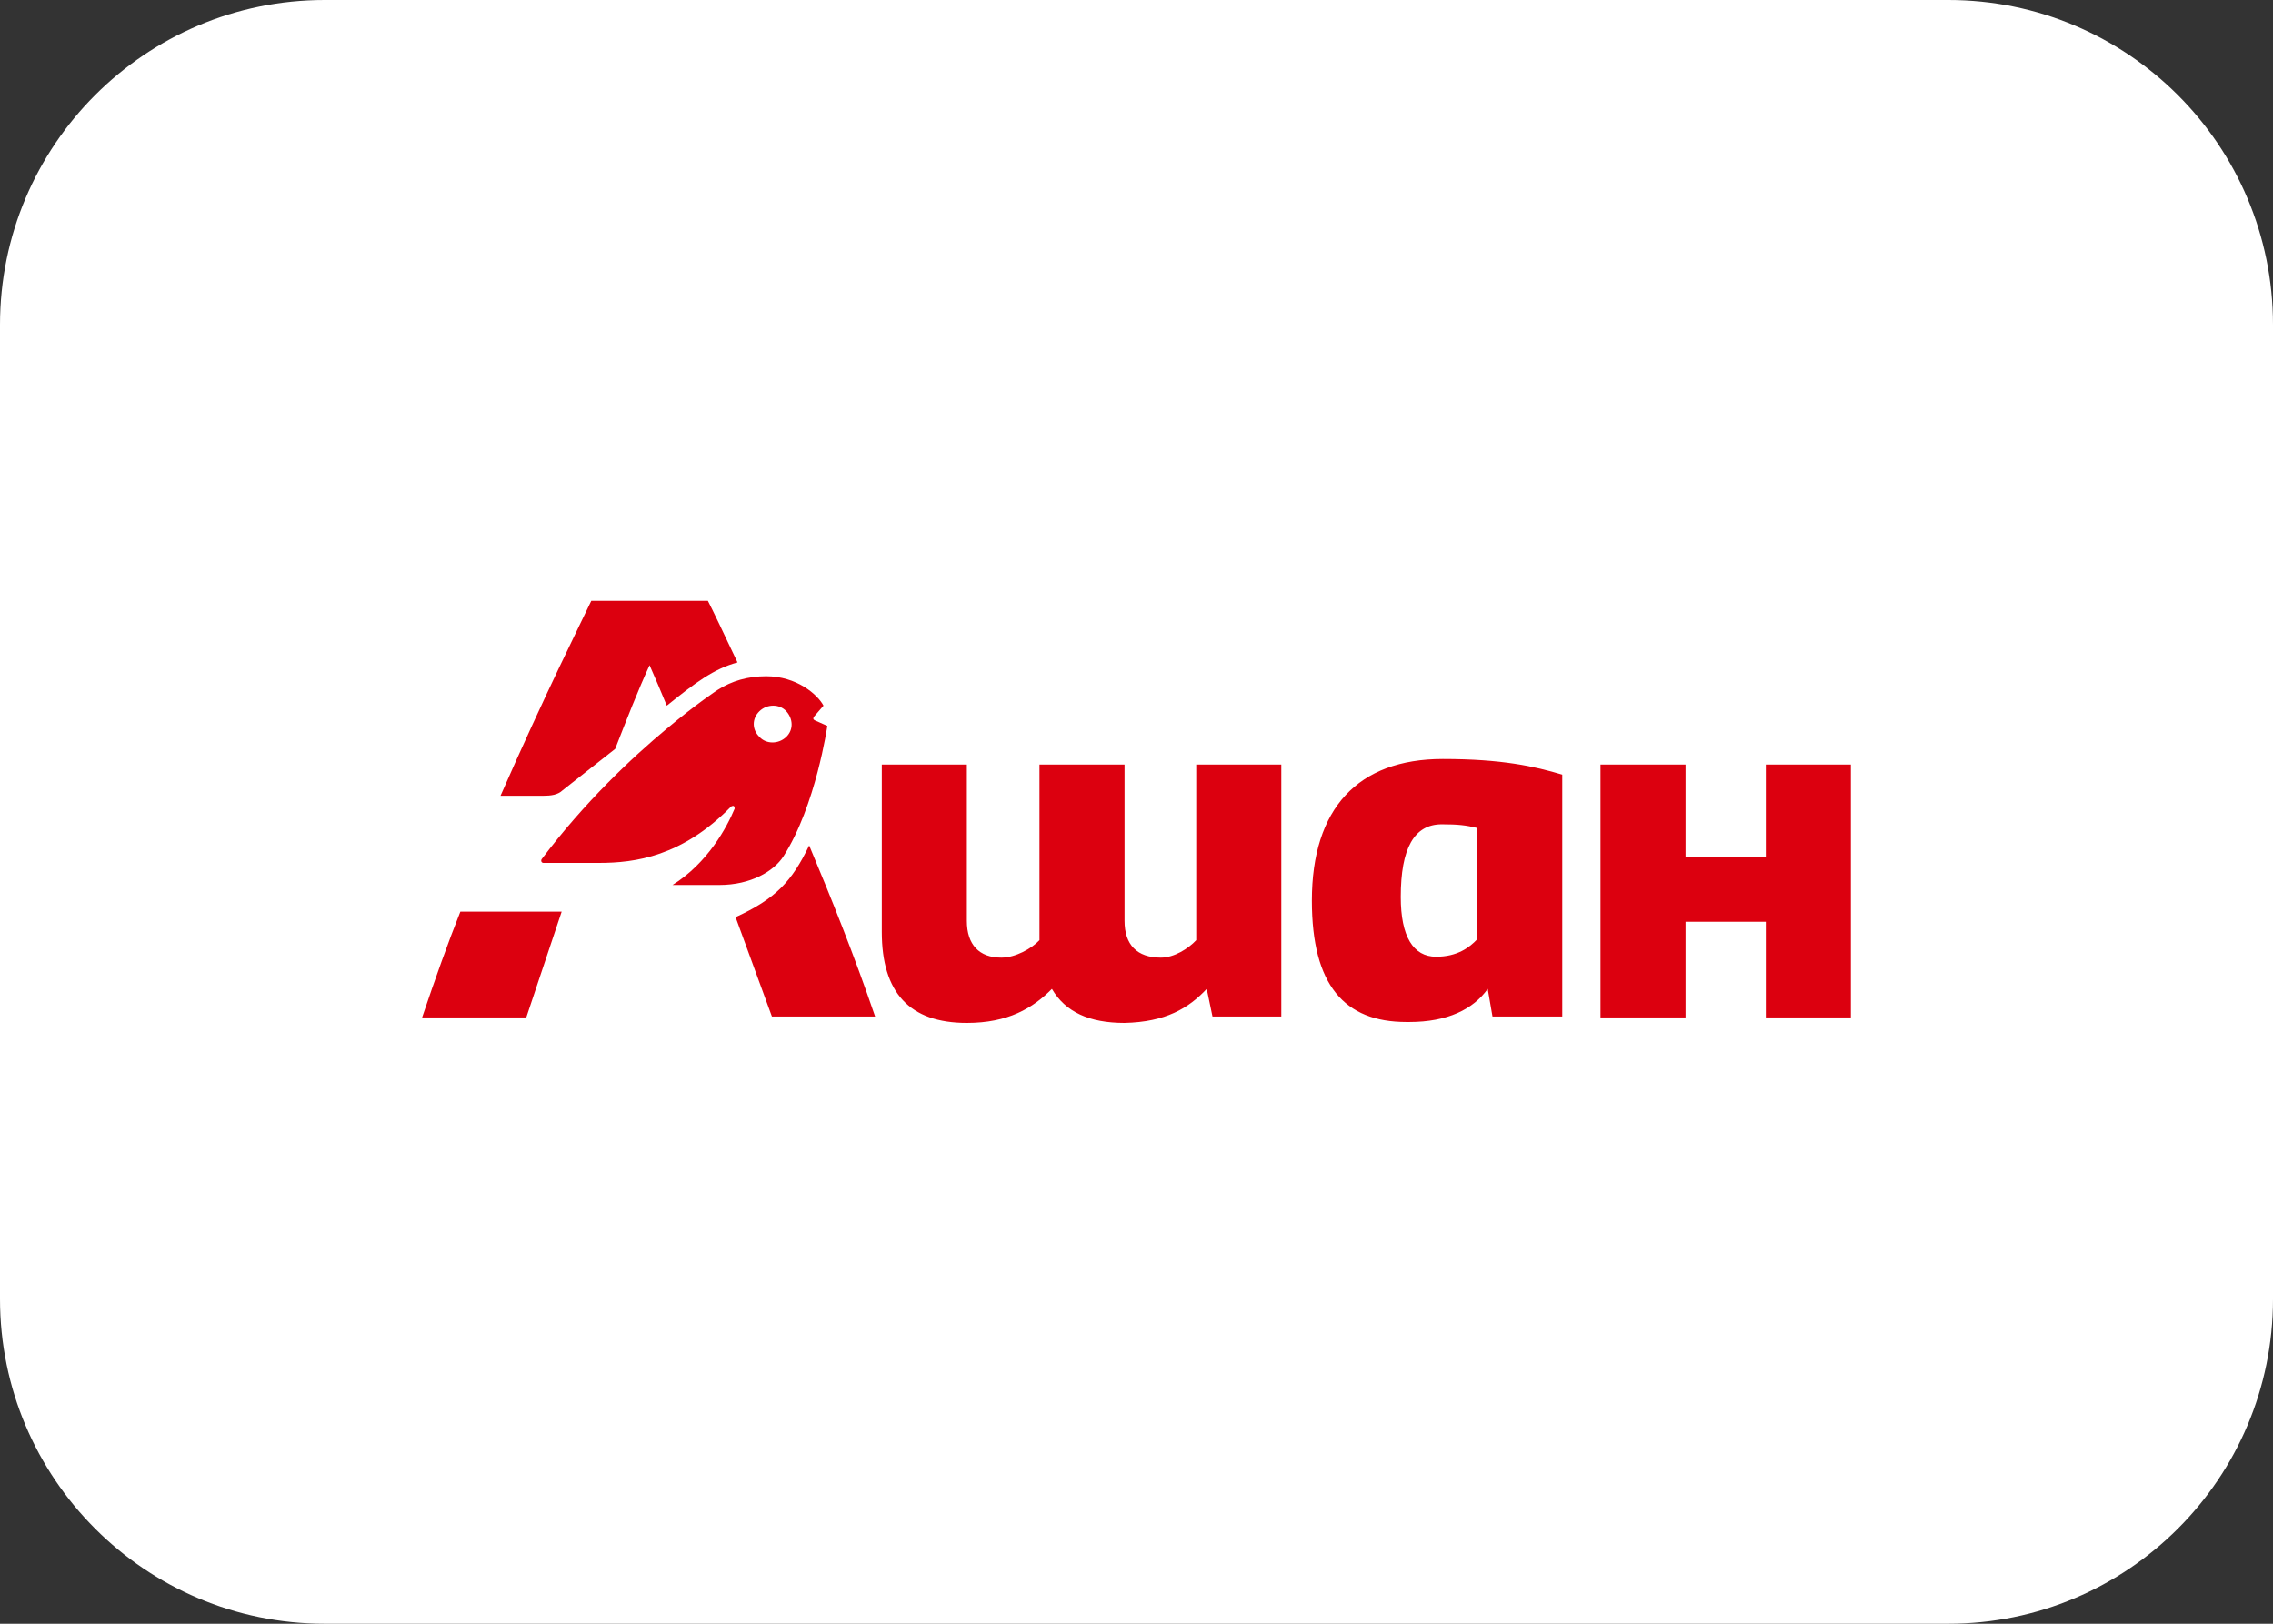
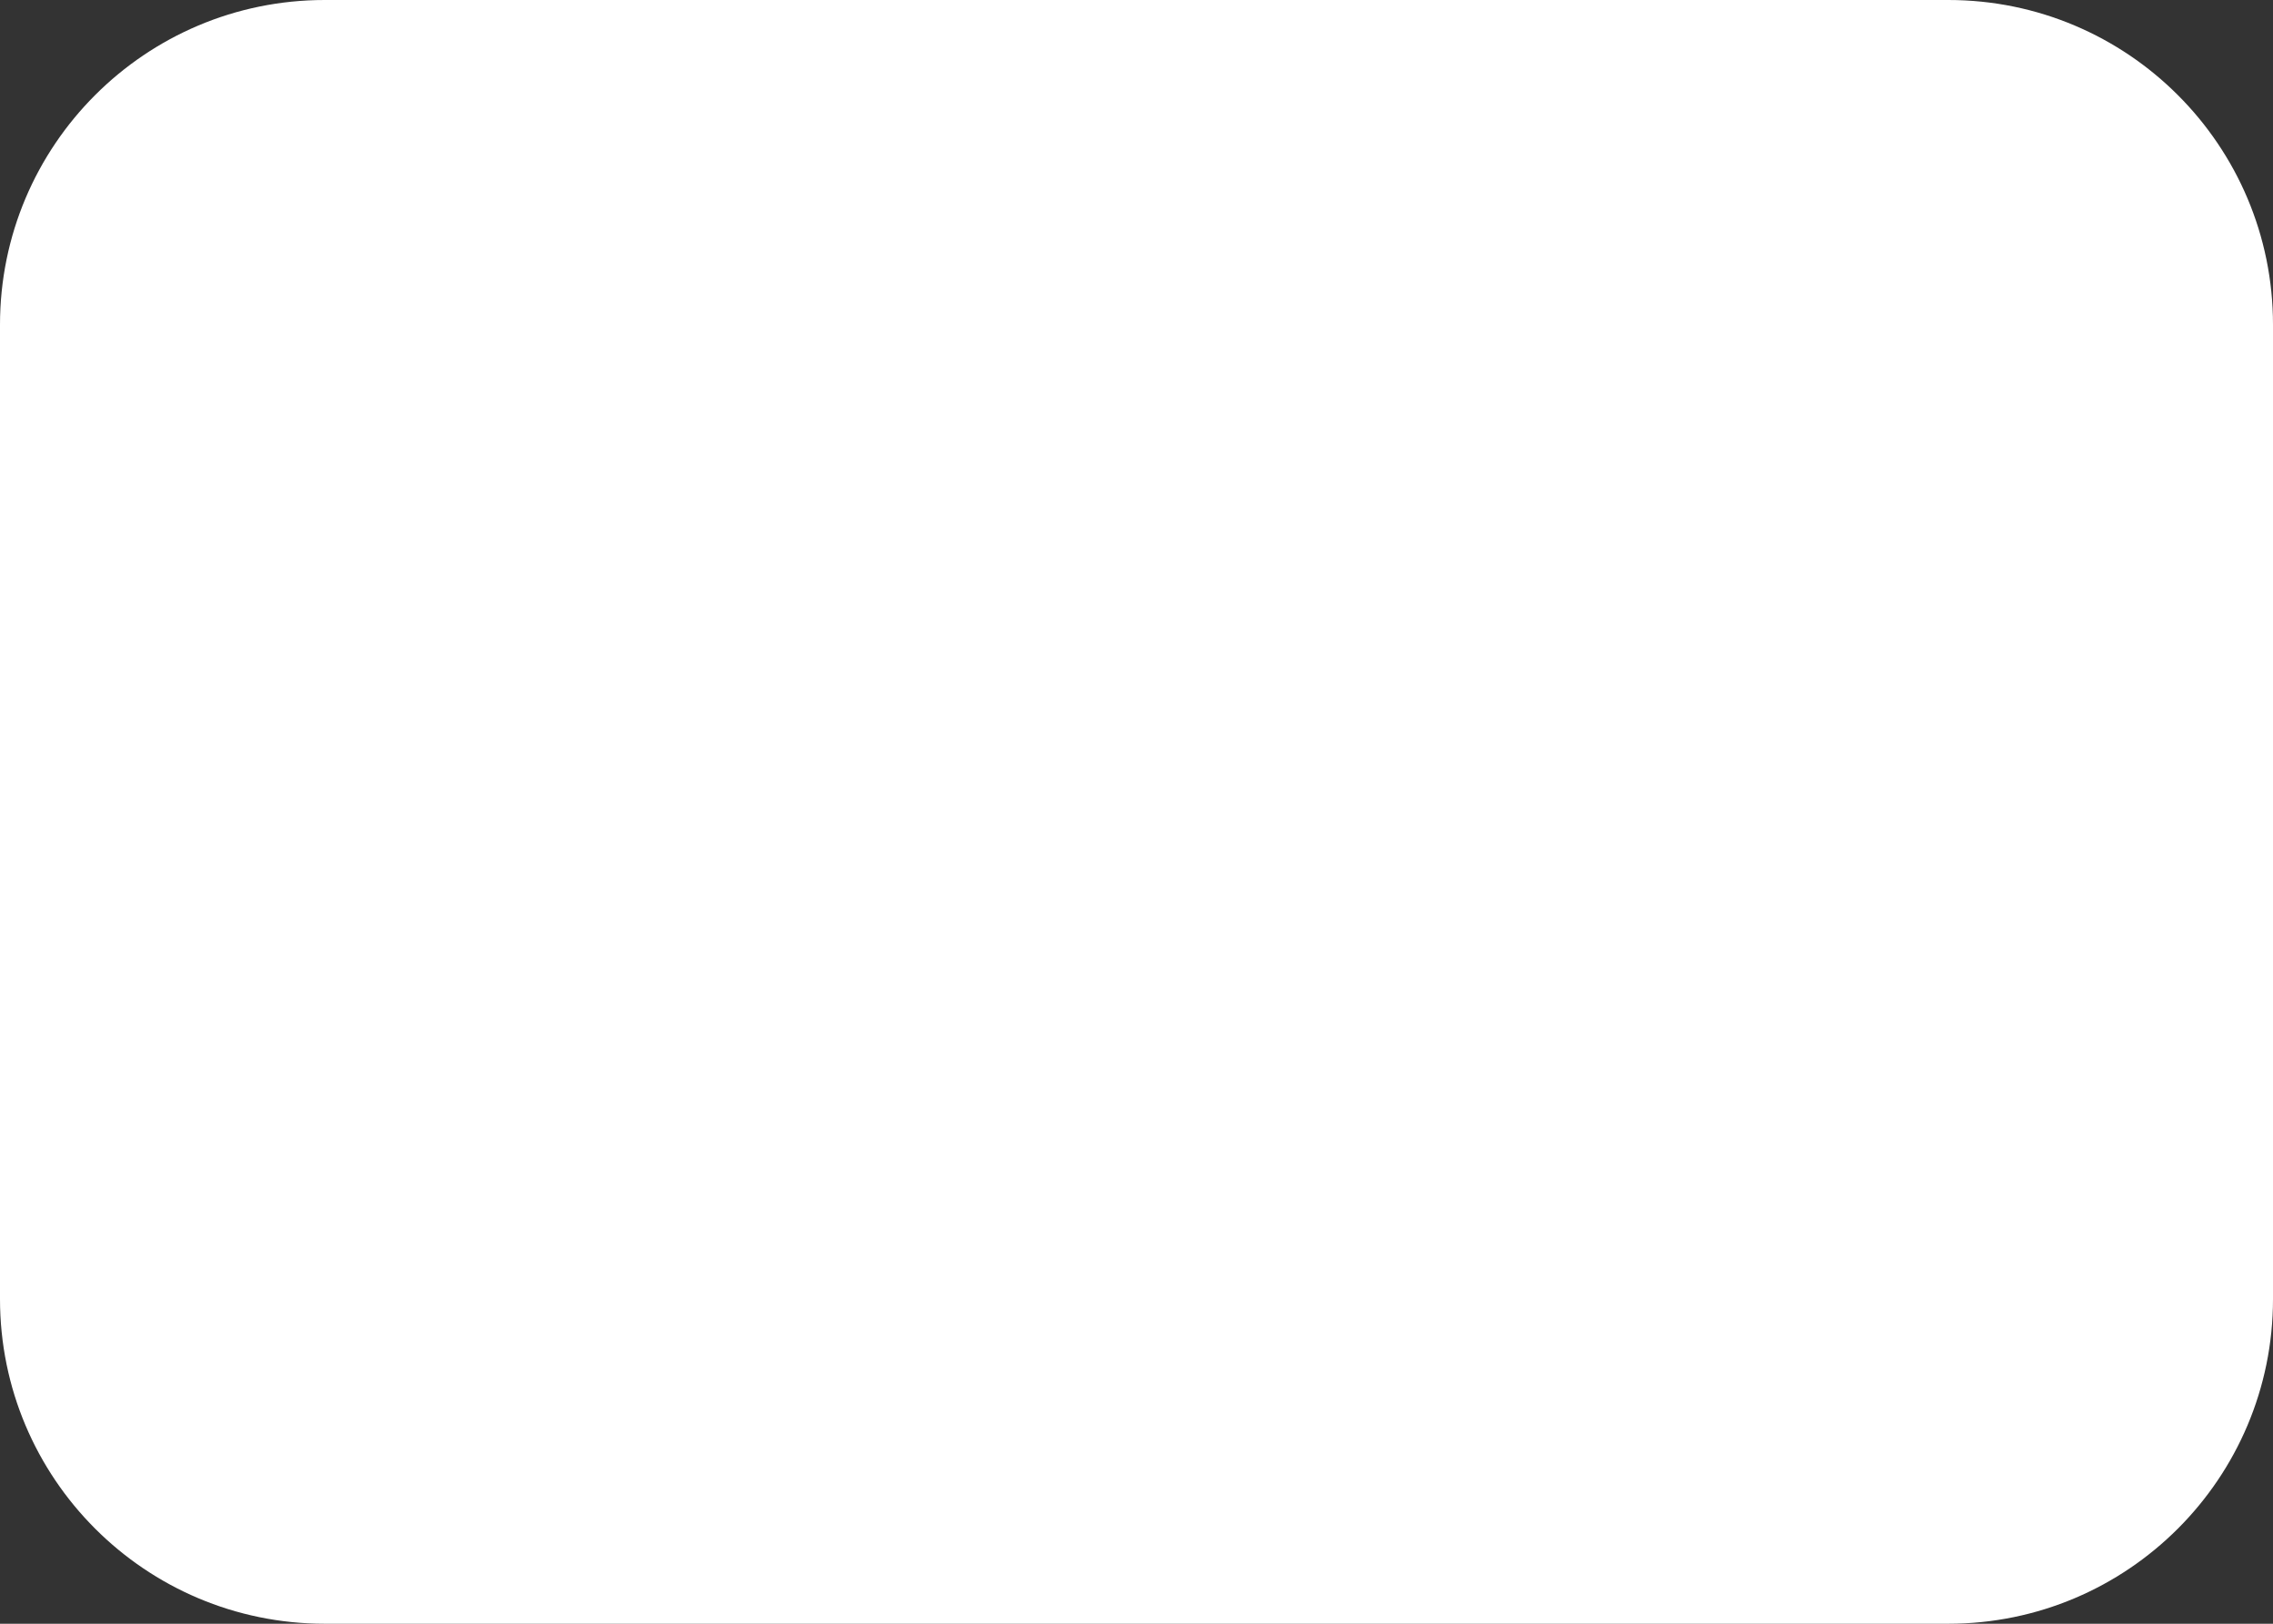
<svg xmlns="http://www.w3.org/2000/svg" width="140" height="100" viewBox="0 0 140 100" fill="none">
  <rect x="0" y="0" width="140" height="100" fill="#333333" stroke="none" />
  <path d="M0 20C0 8.954 8.954 0 20 0H120C131.046 0 140 8.954 140 20V80C140 91.046 131.046 100 120 100H20C8.954 100 0 91.046 0 80V20Z" fill="white" />
  <g clip-path="url(#clip0_3942_2691)">
-     <path d="M108.761 62.66H114V47.083H108.761V52.804H103.817V47.083H98.578V62.66H103.817V56.769H108.761V62.66ZM46.779 45.383C46.308 44.93 46.308 44.251 46.779 43.797C47.249 43.344 48.015 43.344 48.427 43.797C48.839 44.251 48.898 44.93 48.427 45.383C47.956 45.837 47.191 45.837 46.779 45.383ZM48.25 52.747C50.252 49.632 50.958 44.704 50.958 44.704L50.193 44.364C50.075 44.307 50.075 44.251 50.134 44.137L50.722 43.458C50.369 42.778 49.074 41.645 47.191 41.645C46.072 41.645 45.072 41.928 44.189 42.495C44.189 42.495 42.894 43.344 41.069 44.874C38.891 46.686 36.007 49.405 33.358 52.917C33.299 53.031 33.358 53.144 33.476 53.144H36.89C39.126 53.144 42.011 52.747 45.013 49.688C45.072 49.632 45.13 49.632 45.189 49.632C45.248 49.688 45.248 49.745 45.248 49.802C44.777 50.935 43.6 53.144 41.422 54.503H44.306C46.249 54.503 47.661 53.654 48.25 52.747ZM45.307 56.486L47.544 62.603H53.901C52.606 58.808 51.193 55.296 49.84 52.068C48.78 54.277 47.779 55.353 45.307 56.486ZM26 62.66H32.416L34.594 56.146H28.355C27.589 58.072 26.824 60.224 26 62.66ZM34.653 48.669L37.89 46.12C38.597 44.307 39.303 42.495 40.009 40.965C40.362 41.758 40.716 42.608 41.069 43.458C42.835 42.041 43.953 41.192 45.425 40.795C44.542 38.926 43.894 37.566 43.6 37H36.419C35.83 38.246 33.534 42.834 30.827 49.009H33.417C33.947 49.009 34.358 48.952 34.653 48.669ZM74.326 60.904L74.68 62.603H78.918V47.083H73.679V57.902C73.208 58.412 72.325 58.978 71.501 58.978C70.029 58.978 69.264 58.185 69.264 56.712V47.083H64.025V57.902C63.554 58.412 62.554 58.978 61.671 58.978C60.317 58.978 59.552 58.185 59.552 56.712V47.083H54.313V57.392C54.313 61.131 56.02 63 59.552 63C62.083 63 63.613 62.094 64.791 60.904C65.615 62.32 67.086 63 69.264 63C71.795 62.943 73.208 62.094 74.326 60.904ZM90.985 57.845C90.514 58.355 89.749 58.922 88.454 58.922C87.041 58.922 86.276 57.675 86.276 55.24C86.276 52.237 87.1 50.765 88.807 50.765C89.807 50.765 90.278 50.821 90.985 50.991V57.845ZM86.629 62.943H86.805C89.16 62.943 90.749 62.15 91.632 60.904L91.926 62.603H96.223V47.706C94.516 47.196 92.515 46.743 88.866 46.743C83.627 46.743 80.801 49.802 80.801 55.466C80.801 60.678 82.803 62.943 86.629 62.943Z" fill="#DC000F" />
-   </g>
+     </g>
  <defs>
    <clipPath id="clip0_3942_2691">
      <rect width="88" height="26" fill="white" transform="translate(26 37)" />
    </clipPath>
  </defs>
</svg>